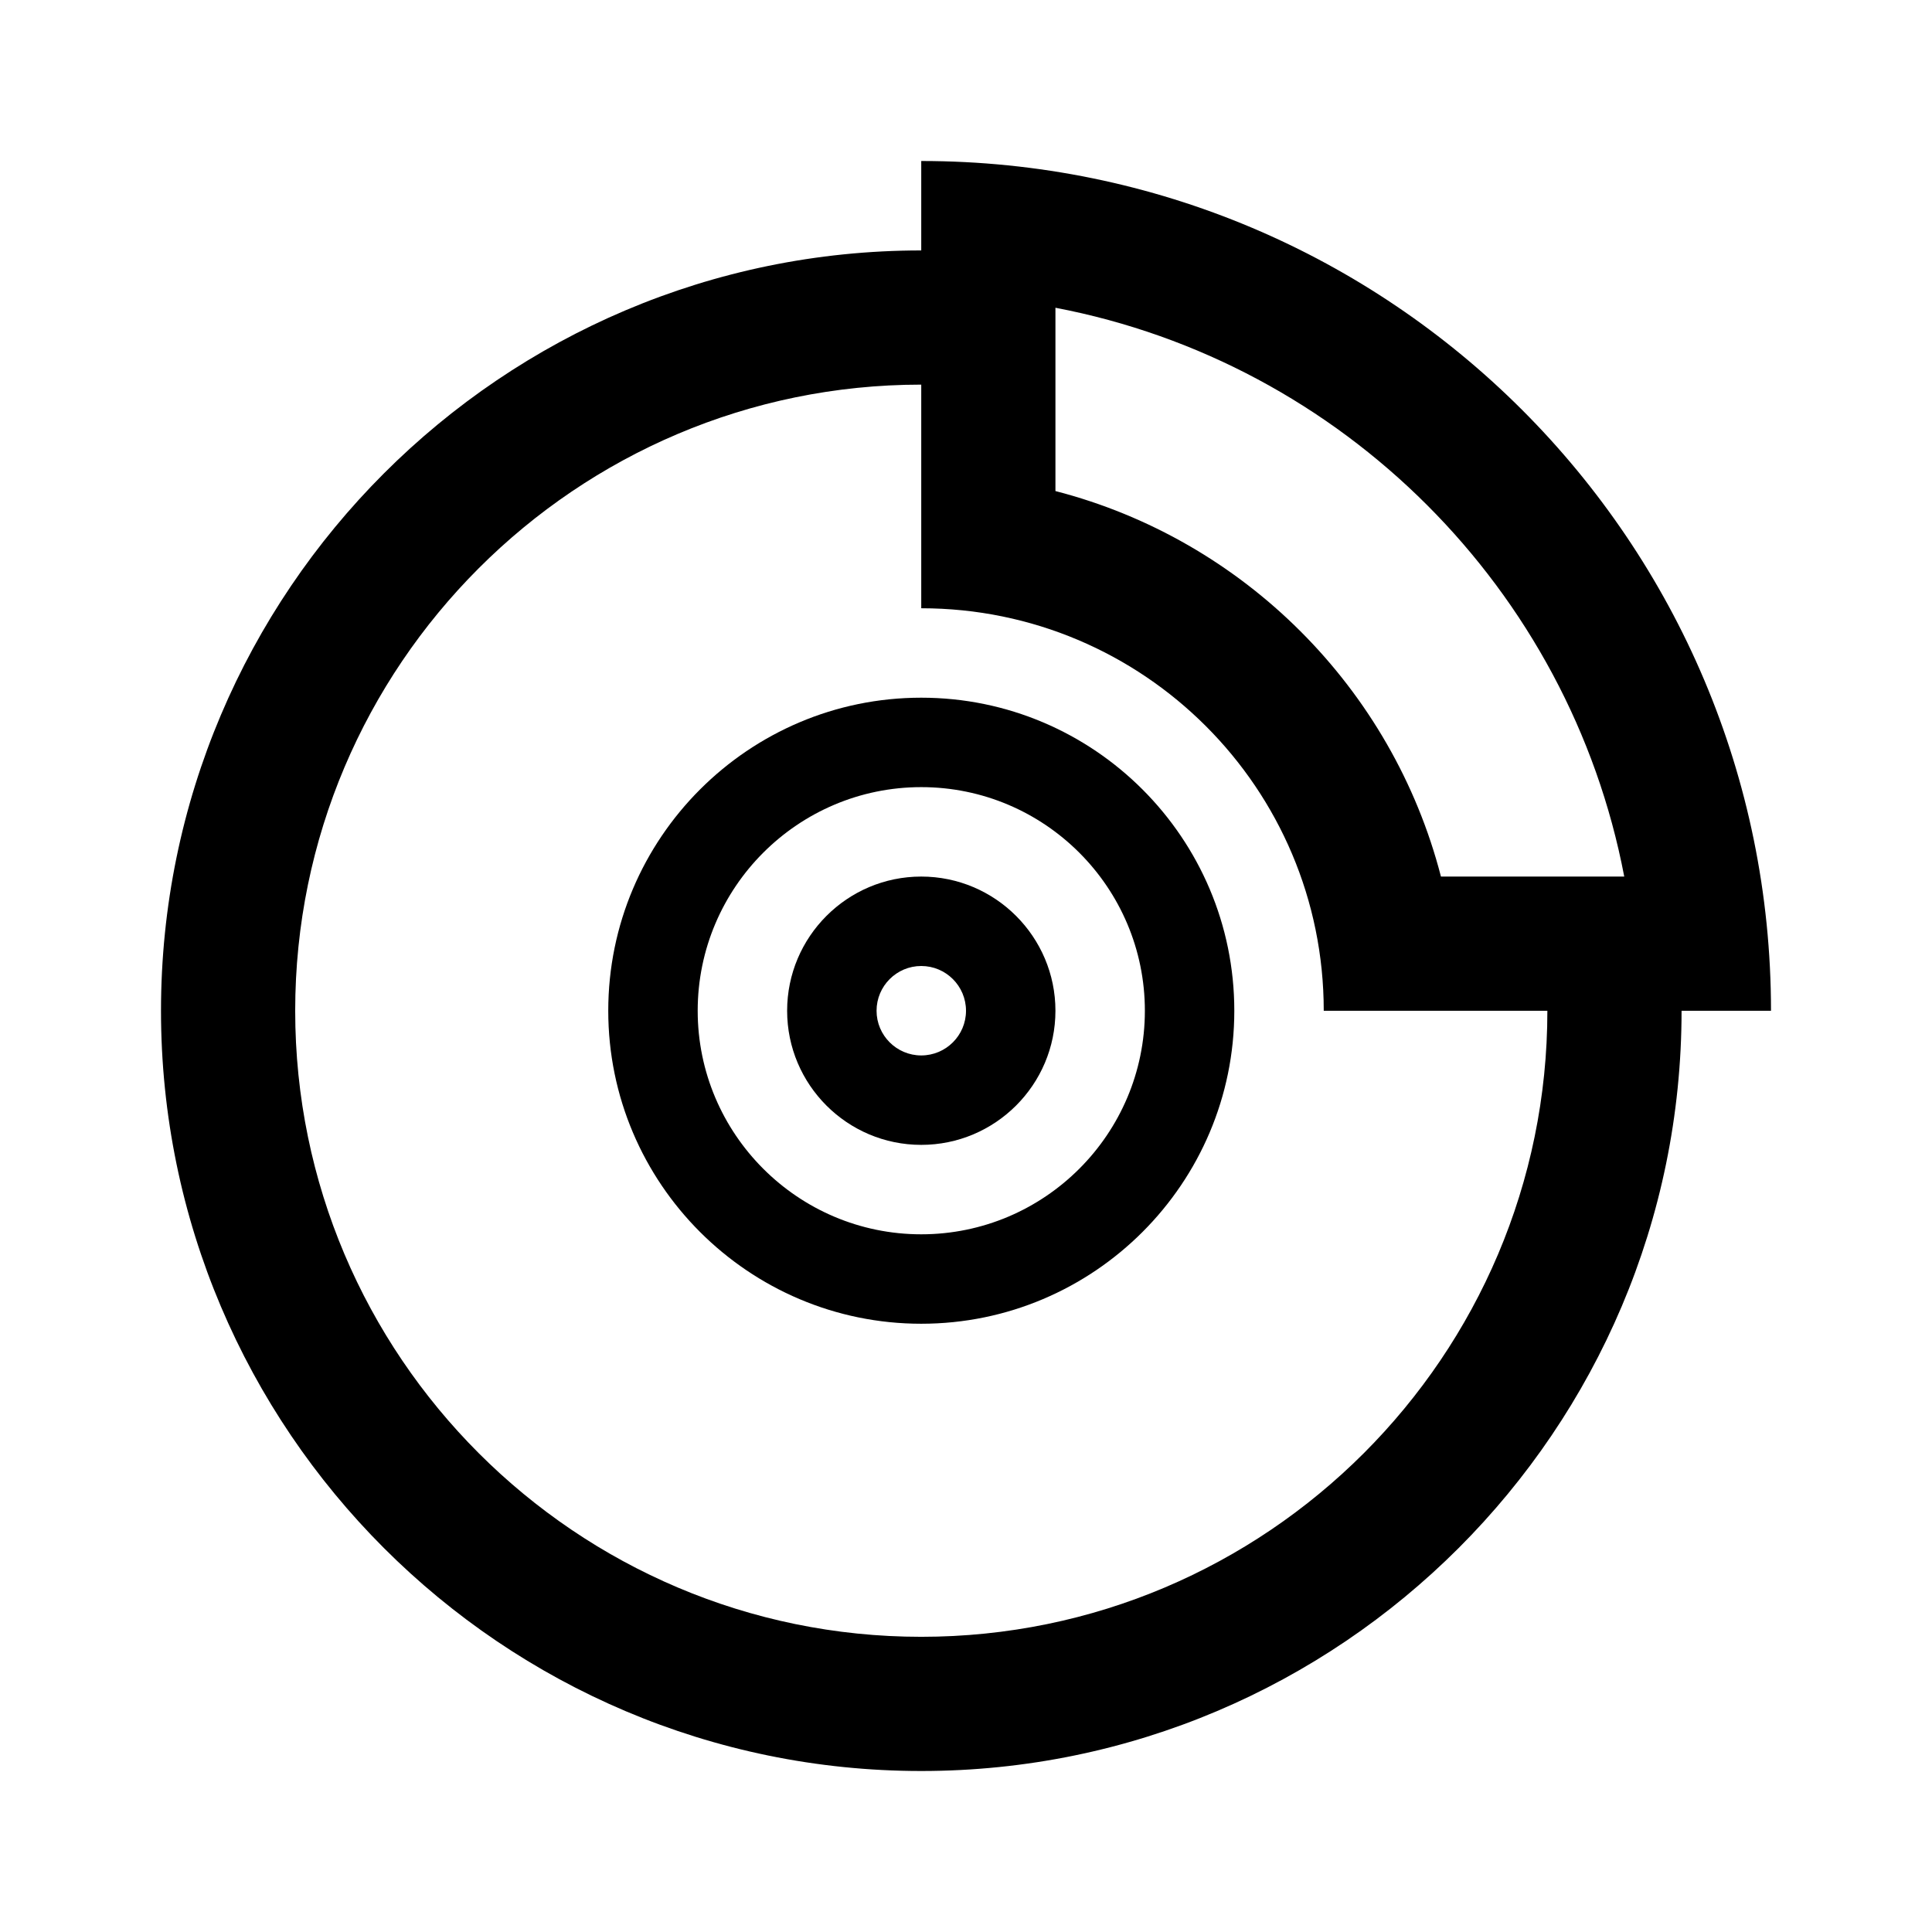
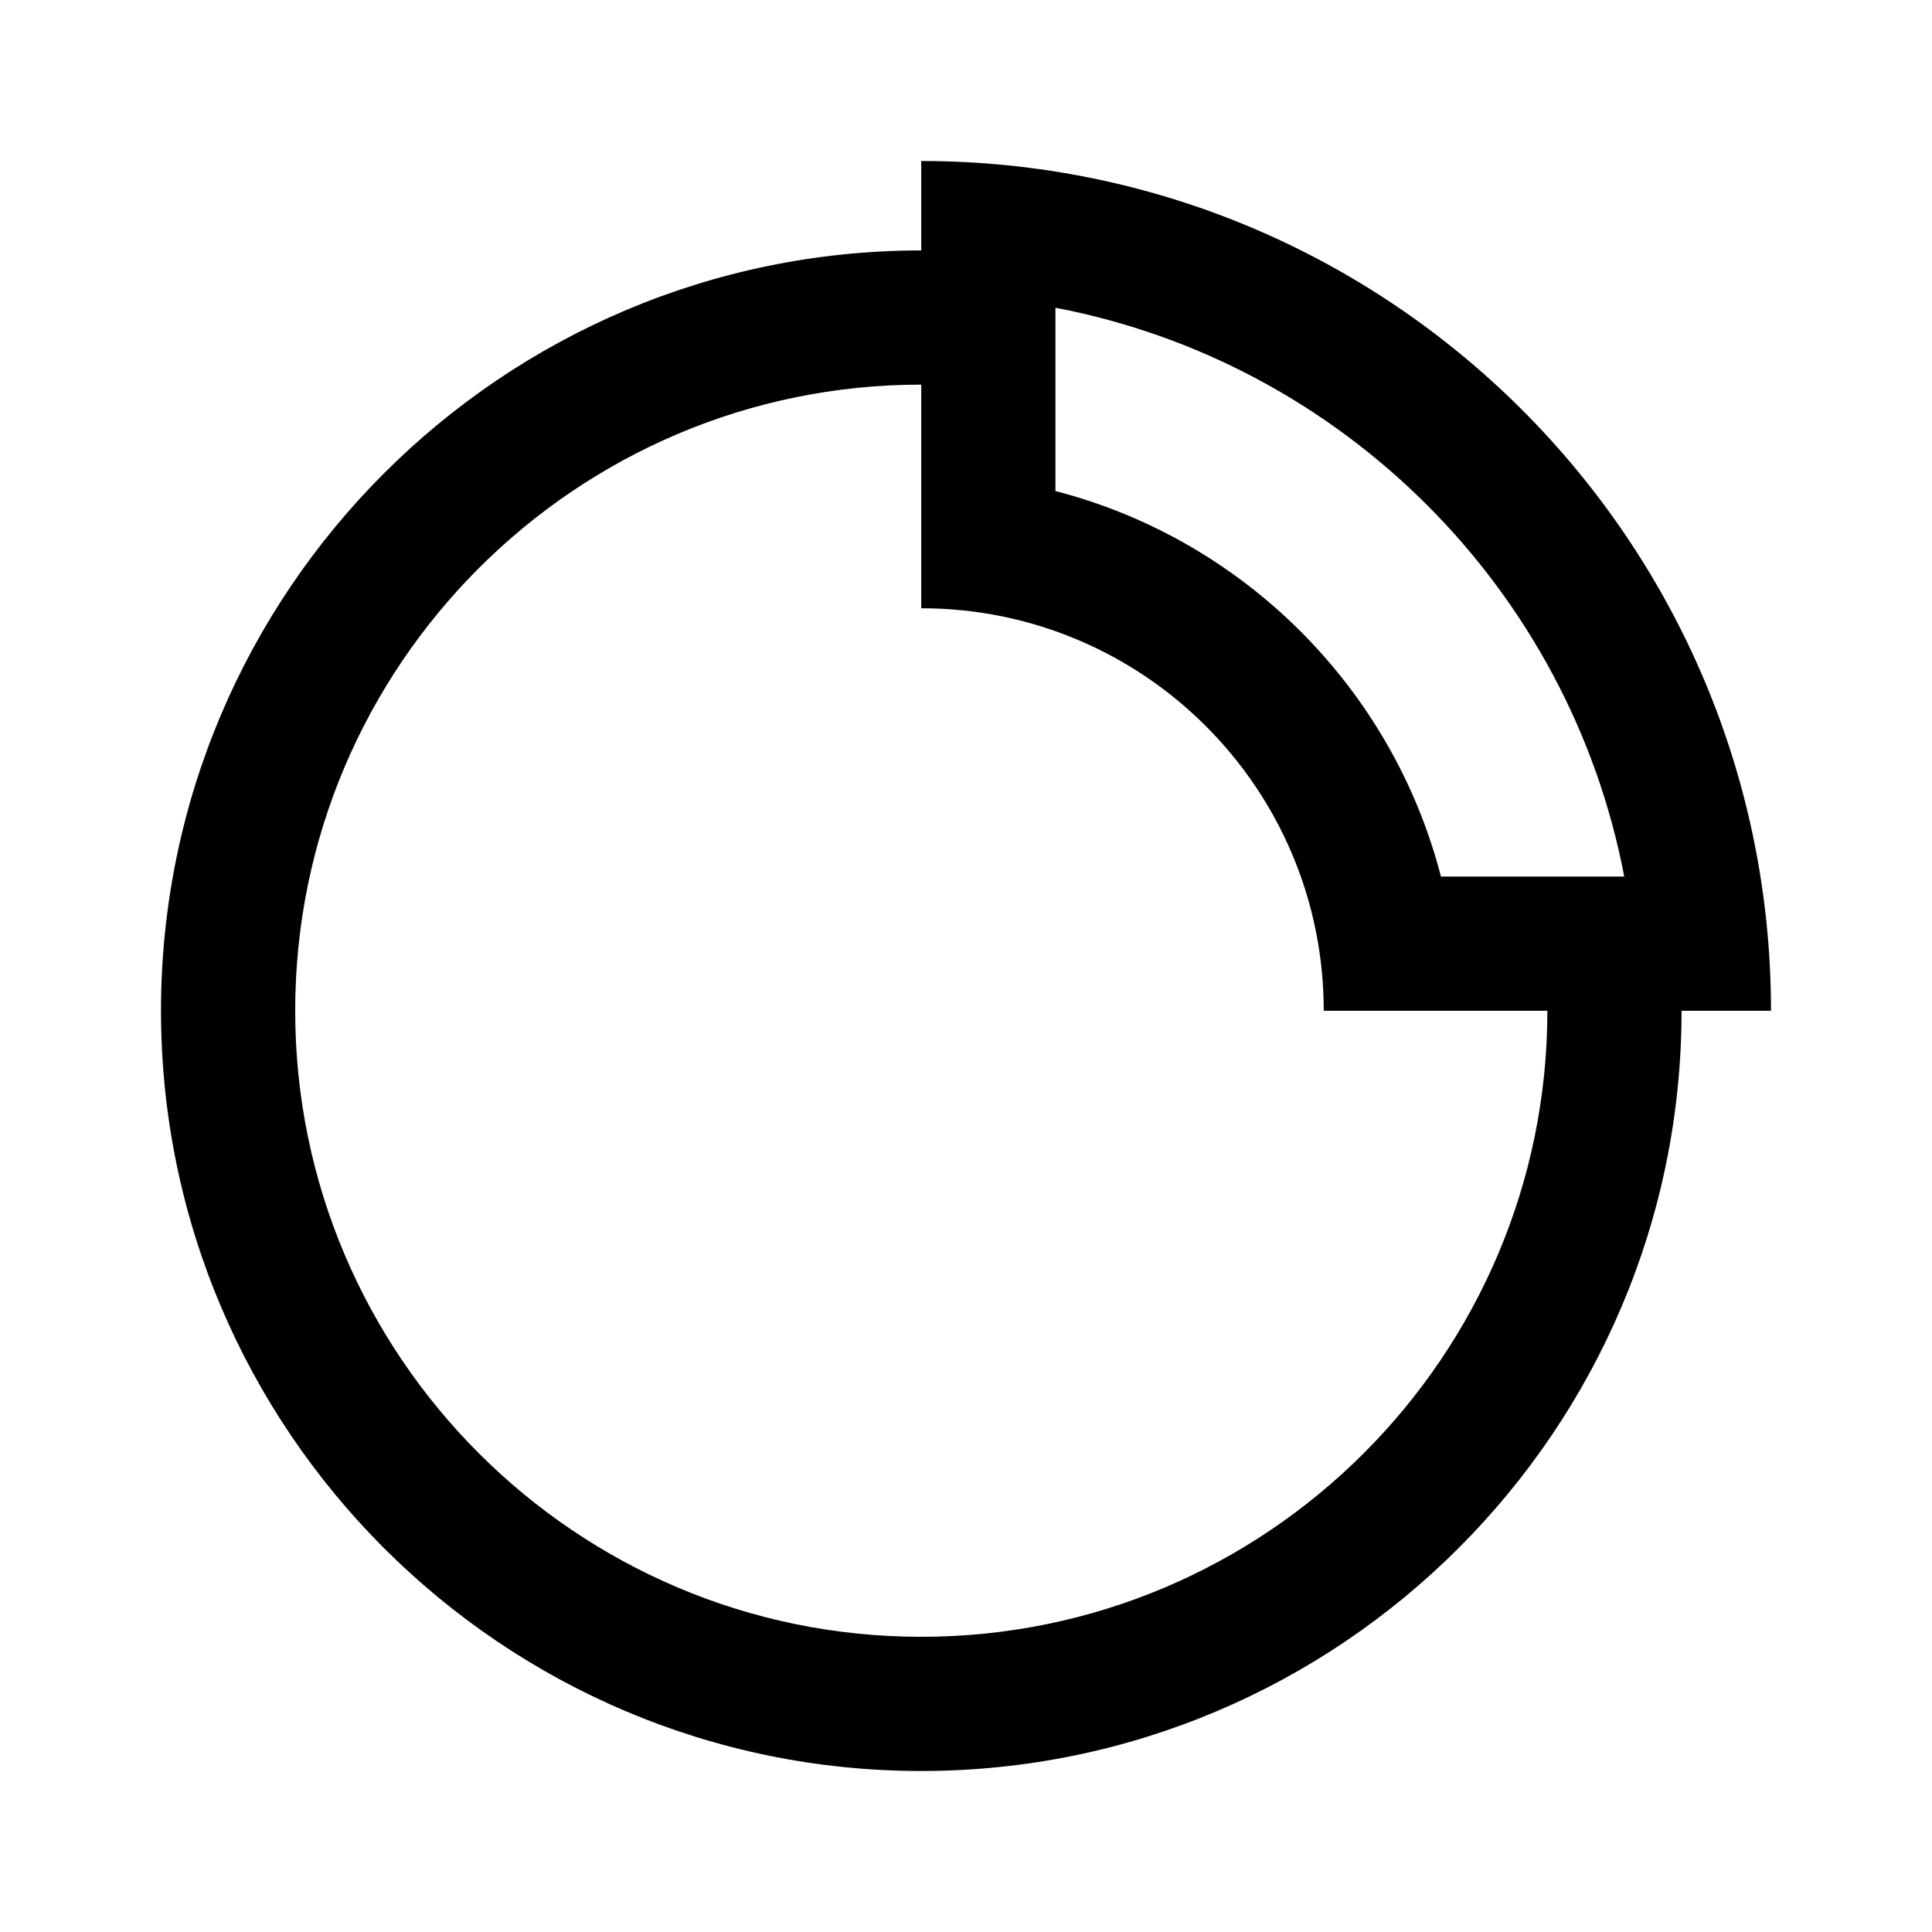
<svg xmlns="http://www.w3.org/2000/svg" width="24px" height="24px" viewBox="0 0 24 24" version="1.1">
  <title>Dual Disc Brakes</title>
  <g id="Page-1" stroke="none" stroke-width="1" fill="none" fill-rule="evenodd">
    <g id="Artboard" transform="translate(-1214, -110)">
      <g id="Dual-Disc-Brakes" transform="translate(1214, 110)">
-         <polygon id="Path" points="0 0 24 0 24 24 0 24" />
        <g id="noun-disc-brake-743018" transform="translate(2, 2)" fill="#000000" fill-rule="nonzero">
-           <path d="M9.444,6.667 C7.3,6.667 5.556,8.411 5.556,10.556 C5.556,12.7 7.3,14.444 9.444,14.444 C11.589,14.444 13.333,12.7 13.333,10.556 C13.333,8.411 11.589,6.667 9.444,6.667 Z M9.444,13.333 C7.913,13.333 6.667,12.087 6.667,10.556 C6.667,9.024 7.913,7.778 9.444,7.778 C10.976,7.778 12.222,9.024 12.222,10.556 C12.222,12.087 10.976,13.333 9.444,13.333 Z" id="Shape" />
          <path d="M9.444,0 L9.444,1.111 C4.237,1.111 0,5.348 0,10.556 C0,15.763 4.237,20 9.444,20 C14.652,20 18.889,15.763 18.889,10.556 L20,10.556 C20,4.726 15.274,0 9.444,0 Z M9.444,18.333 C5.156,18.333 1.667,14.844 1.667,10.556 C1.667,6.267 5.156,2.778 9.444,2.778 L9.444,5.556 C12.206,5.556 14.444,7.794 14.444,10.556 L17.222,10.556 C17.222,14.844 13.733,18.333 9.444,18.333 Z M15.9,8.889 C15.296,6.549 13.451,4.704 11.111,4.1 L11.111,1.823 C14.678,2.503 17.497,5.321 18.177,8.889 L15.9,8.889 Z" id="Shape" />
-           <path d="M9.444,8.889 C8.525,8.889 7.778,9.637 7.778,10.556 C7.778,11.475 8.525,12.222 9.444,12.222 C10.363,12.222 11.111,11.475 11.111,10.556 C11.111,9.637 10.363,8.889 9.444,8.889 Z M9.444,11.111 C9.138,11.111 8.889,10.862 8.889,10.556 C8.889,10.249 9.138,10 9.444,10 C9.751,10 10,10.249 10,10.556 C10,10.862 9.751,11.111 9.444,11.111 Z" id="Shape" />
        </g>
      </g>
    </g>
  </g>
</svg>